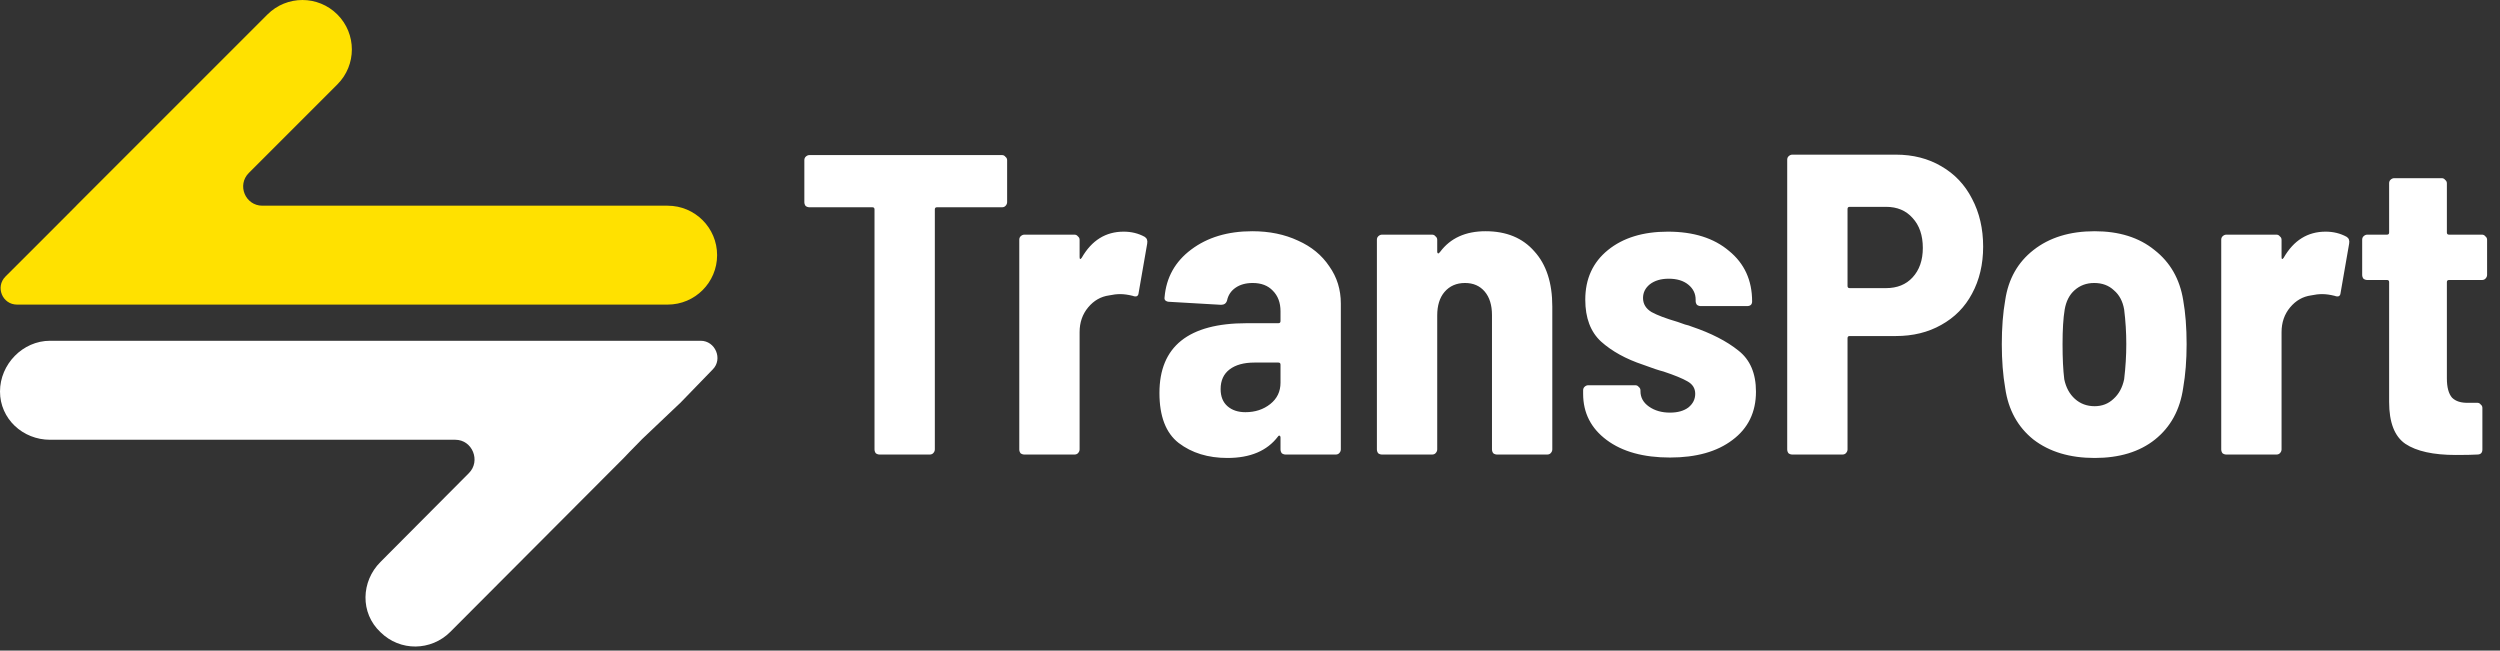
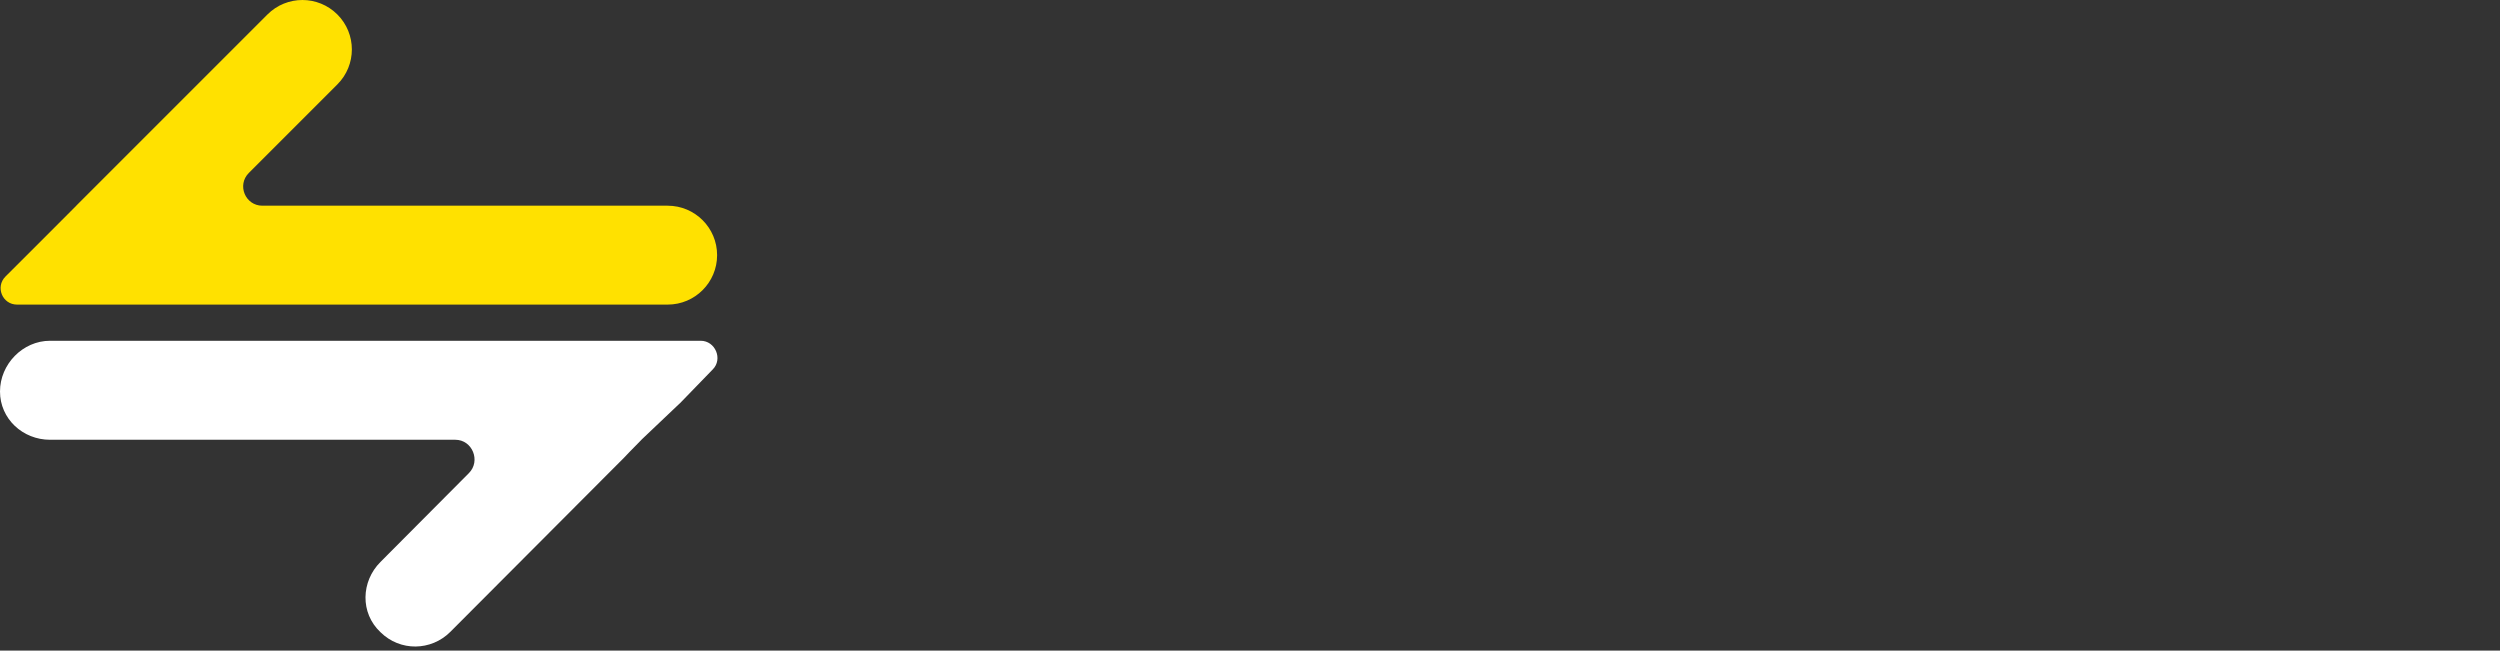
<svg xmlns="http://www.w3.org/2000/svg" width="561" height="146" viewBox="0 0 561 146" fill="none">
  <rect x="0" y="0" width="561" height="146" fill="#333333" stroke="none" />
  <path d="M149.823 46.159H146.02H95.242H58.877C55.043 46.159 53.123 41.524 55.834 38.813L75.706 18.941C80.04 14.608 80.04 7.583 75.706 3.25C71.373 -1.083 64.348 -1.083 60.015 3.25L20.936 42.328L19.824 43.44L17.105 46.159H17.121L8.772 54.524L1.226 62.054C-1.097 64.378 0.533 68.351 3.819 68.351H11.771H24.769H26.297H39.561H95.242H146.02H149.823C155.951 68.351 160.919 63.383 160.919 57.255C160.919 51.127 155.951 46.159 149.823 46.159Z" fill="#FFE100" />
  <path d="M9.869 56.106L11.042 54.945L27.517 38.443L62.291 3.672C63.23 2.733 64.326 2.594 64.896 2.594C65.466 2.594 66.563 2.735 67.502 3.674C68.442 4.613 68.582 5.71 68.582 6.28C68.582 6.85 68.442 7.947 67.502 8.886L47.63 28.758C44.268 32.119 43.272 37.104 45.091 41.496C46.91 45.889 51.158 48.701 55.913 48.701H146.859C148.891 48.701 150.545 50.372 150.545 52.404C150.545 54.436 148.891 56.106 146.859 56.106H9.869Z" fill="#FFE100" />
  <path d="M11.231 98.683H15.034H65.812H102.177C106.011 98.683 107.931 103.46 105.22 106.17L85.368 126.113C81.035 130.446 80.76 137.538 85.388 141.872V141.873C89.785 146.206 96.726 146.118 101.059 141.785L140.125 102.617H140.121L141.231 101.454L143.948 98.683H143.933L152.496 90.554V90.577L159.934 82.906C162.258 80.583 160.521 76.469 157.235 76.469H149.284H136.285H134.757H121.493H65.812H15.034H11.231C5.103 76.469 0 81.729 0 87.857V87.851C0 93.979 5.103 98.683 11.231 98.683Z" fill="white" />
-   <path d="M90.355 132.702C89.378 132.702 88.423 132.423 87.655 131.707L87.582 131.692C86.713 130.846 86.526 129.902 86.521 129.235C86.515 128.229 86.911 127.29 87.636 126.565L107.501 106.664C110.863 103.303 111.857 98.293 110.029 93.879C108.206 89.477 103.96 86.652 99.212 86.652H8.266C6.211 86.652 4.6 84.965 4.6 82.954C4.601 80.883 6.28 79.016 8.266 79.016H145.523L144.77 79.773L122.752 101.231H123.334L92.852 131.659C91.982 132.528 91.014 132.702 90.355 132.702Z" fill="white" />
-   <path d="M224.848 34.799C225.168 34.799 225.424 34.927 225.616 35.183C225.872 35.375 226 35.631 226 35.951V45.359C226 45.679 225.872 45.967 225.616 46.223C225.424 46.415 225.168 46.511 224.848 46.511H210.256C209.936 46.511 209.776 46.671 209.776 46.991V100.847C209.776 101.167 209.648 101.455 209.392 101.711C209.2 101.903 208.944 101.999 208.624 101.999H197.392C197.072 101.999 196.784 101.903 196.528 101.711C196.336 101.455 196.24 101.167 196.24 100.847V46.991C196.24 46.671 196.08 46.511 195.76 46.511H181.648C181.328 46.511 181.04 46.415 180.784 46.223C180.592 45.967 180.496 45.679 180.496 45.359V35.951C180.496 35.631 180.592 35.375 180.784 35.183C181.04 34.927 181.328 34.799 181.648 34.799H224.848ZM252.15 51.983C253.878 51.983 255.446 52.367 256.854 53.135C257.366 53.455 257.558 53.967 257.43 54.671L255.51 65.711C255.446 66.479 254.998 66.703 254.166 66.383C253.142 66.127 252.214 65.999 251.382 65.999C250.614 65.999 249.782 66.095 248.886 66.287C247.03 66.543 245.462 67.439 244.182 68.975C242.902 70.511 242.262 72.367 242.262 74.543V100.847C242.262 101.167 242.134 101.455 241.878 101.711C241.686 101.903 241.43 101.999 241.11 101.999H229.878C229.558 101.999 229.27 101.903 229.014 101.711C228.822 101.455 228.726 101.167 228.726 100.847V53.807C228.726 53.487 228.822 53.231 229.014 53.039C229.27 52.783 229.558 52.655 229.878 52.655H241.11C241.43 52.655 241.686 52.783 241.878 53.039C242.134 53.231 242.262 53.487 242.262 53.807V57.647C242.262 57.903 242.294 58.063 242.358 58.127C242.486 58.127 242.614 58.031 242.742 57.839C244.982 53.935 248.118 51.983 252.15 51.983ZM281.011 51.887C284.851 51.887 288.275 52.591 291.283 53.999C294.291 55.343 296.627 57.263 298.291 59.759C300.019 62.191 300.883 64.975 300.883 68.111V100.847C300.883 101.167 300.755 101.455 300.499 101.711C300.307 101.903 300.051 101.999 299.731 101.999H288.499C288.179 101.999 287.891 101.903 287.635 101.711C287.443 101.455 287.347 101.167 287.347 100.847V98.159C287.347 97.967 287.283 97.839 287.155 97.775C287.027 97.711 286.899 97.775 286.771 97.967C284.339 101.167 280.563 102.767 275.443 102.767C271.091 102.767 267.443 101.647 264.499 99.407C261.619 97.167 260.179 93.423 260.179 88.175C260.179 77.743 266.707 72.527 279.763 72.527H286.867C287.187 72.527 287.347 72.367 287.347 72.047V69.839C287.347 67.919 286.771 66.383 285.619 65.231C284.531 64.079 283.027 63.503 281.107 63.503C279.571 63.503 278.291 63.855 277.267 64.559C276.243 65.263 275.603 66.223 275.347 67.439C275.155 68.079 274.707 68.399 274.003 68.399L262.387 67.727C262.067 67.727 261.779 67.631 261.523 67.439C261.331 67.247 261.267 66.991 261.331 66.671C261.715 62.255 263.699 58.703 267.283 56.015C270.931 53.263 275.507 51.887 281.011 51.887ZM279.475 92.495C281.651 92.495 283.507 91.887 285.043 90.671C286.579 89.455 287.347 87.855 287.347 85.871V81.839C287.347 81.519 287.187 81.359 286.867 81.359H281.491C279.123 81.359 277.267 81.871 275.923 82.895C274.579 83.919 273.907 85.391 273.907 87.311C273.907 88.975 274.419 90.255 275.443 91.151C276.467 92.047 277.811 92.495 279.475 92.495ZM333.36 51.887C338.032 51.887 341.68 53.391 344.304 56.399C346.992 59.343 348.336 63.471 348.336 68.783V100.847C348.336 101.167 348.208 101.455 347.952 101.711C347.76 101.903 347.504 101.999 347.184 101.999H335.952C335.632 101.999 335.344 101.903 335.088 101.711C334.896 101.455 334.8 101.167 334.8 100.847V70.703C334.8 68.463 334.256 66.703 333.168 65.423C332.08 64.143 330.608 63.503 328.752 63.503C326.832 63.503 325.296 64.175 324.144 65.519C323.056 66.799 322.512 68.559 322.512 70.799V100.847C322.512 101.167 322.384 101.455 322.128 101.711C321.936 101.903 321.68 101.999 321.36 101.999H310.128C309.808 101.999 309.52 101.903 309.264 101.711C309.072 101.455 308.976 101.167 308.976 100.847V53.807C308.976 53.487 309.072 53.231 309.264 53.039C309.52 52.783 309.808 52.655 310.128 52.655H321.36C321.68 52.655 321.936 52.783 322.128 53.039C322.384 53.231 322.512 53.487 322.512 53.807V56.495C322.512 56.687 322.576 56.815 322.704 56.879C322.832 56.879 322.992 56.751 323.184 56.495C325.488 53.423 328.88 51.887 333.36 51.887ZM374.743 102.671C368.791 102.671 364.055 101.359 360.535 98.735C357.015 96.111 355.255 92.655 355.255 88.367V87.599C355.255 87.279 355.351 87.023 355.543 86.831C355.799 86.575 356.087 86.447 356.407 86.447H366.967C367.287 86.447 367.543 86.575 367.735 86.831C367.991 87.023 368.119 87.279 368.119 87.599V87.791C368.119 89.199 368.759 90.351 370.039 91.247C371.319 92.143 372.887 92.591 374.743 92.591C376.471 92.591 377.847 92.207 378.871 91.439C379.895 90.607 380.407 89.583 380.407 88.367C380.407 87.151 379.831 86.223 378.679 85.583C377.591 84.943 375.799 84.207 373.303 83.375C372.279 83.119 370.743 82.607 368.695 81.839C364.855 80.559 361.719 78.831 359.287 76.655C356.919 74.479 355.735 71.343 355.735 67.247C355.735 62.575 357.431 58.863 360.823 56.111C364.215 53.359 368.695 51.983 374.263 51.983C380.023 51.983 384.599 53.423 387.991 56.303C391.447 59.119 393.175 62.895 393.175 67.631C393.175 68.335 392.791 68.687 392.023 68.687H381.655C381.335 68.687 381.047 68.591 380.791 68.399C380.599 68.143 380.503 67.855 380.503 67.535V67.247C380.503 65.903 379.959 64.783 378.871 63.887C377.783 62.991 376.311 62.543 374.455 62.543C372.727 62.543 371.319 62.959 370.231 63.791C369.207 64.623 368.695 65.647 368.695 66.863C368.695 68.207 369.335 69.263 370.615 70.031C371.895 70.735 373.847 71.471 376.471 72.239C377.047 72.431 377.591 72.623 378.103 72.815C378.679 72.943 379.191 73.103 379.639 73.295C383.991 74.767 387.479 76.559 390.103 78.671C392.727 80.719 394.039 83.791 394.039 87.887C394.039 92.495 392.279 96.111 388.759 98.735C385.303 101.359 380.631 102.671 374.743 102.671ZM425.434 34.703C429.274 34.703 432.666 35.567 435.61 37.295C438.618 39.023 440.922 41.455 442.522 44.591C444.186 47.727 445.018 51.311 445.018 55.343C445.018 59.311 444.186 62.831 442.522 65.903C440.922 68.911 438.618 71.247 435.61 72.911C432.666 74.575 429.274 75.407 425.434 75.407H415.066C414.746 75.407 414.586 75.567 414.586 75.887V100.847C414.586 101.167 414.458 101.455 414.202 101.711C414.01 101.903 413.754 101.999 413.434 101.999H402.202C401.882 101.999 401.594 101.903 401.338 101.711C401.146 101.455 401.05 101.167 401.05 100.847V35.855C401.05 35.535 401.146 35.279 401.338 35.087C401.594 34.831 401.882 34.703 402.202 34.703H425.434ZM423.226 64.655C425.722 64.655 427.706 63.855 429.178 62.255C430.714 60.591 431.482 58.383 431.482 55.631C431.482 52.815 430.714 50.575 429.178 48.911C427.706 47.247 425.722 46.415 423.226 46.415H415.066C414.746 46.415 414.586 46.575 414.586 46.895V64.175C414.586 64.495 414.746 64.655 415.066 64.655H423.226ZM470.036 102.767C464.468 102.767 459.892 101.391 456.308 98.639C452.788 95.823 450.676 91.983 449.972 87.119C449.46 84.175 449.204 80.879 449.204 77.231C449.204 73.519 449.46 70.223 449.972 67.343C450.676 62.607 452.788 58.863 456.308 56.111C459.892 53.295 464.468 51.887 470.036 51.887C475.54 51.887 480.02 53.295 483.476 56.111C486.996 58.863 489.14 62.607 489.908 67.343C490.42 70.223 490.676 73.519 490.676 77.231C490.676 80.815 490.42 84.079 489.908 87.023C489.204 91.951 487.092 95.823 483.572 98.639C480.116 101.391 475.604 102.767 470.036 102.767ZM470.036 91.151C471.7 91.151 473.108 90.607 474.26 89.519C475.476 88.431 476.276 86.959 476.66 85.103C476.98 82.415 477.14 79.791 477.14 77.231C477.14 74.607 476.98 72.015 476.66 69.455C476.34 67.599 475.572 66.159 474.356 65.135C473.204 64.047 471.732 63.503 469.94 63.503C468.212 63.503 466.74 64.047 465.524 65.135C464.372 66.159 463.636 67.599 463.316 69.455C462.996 71.375 462.836 73.967 462.836 77.231C462.836 80.431 462.964 83.055 463.22 85.103C463.604 86.959 464.404 88.431 465.62 89.519C466.836 90.607 468.308 91.151 470.036 91.151ZM521.869 51.983C523.597 51.983 525.165 52.367 526.573 53.135C527.085 53.455 527.277 53.967 527.149 54.671L525.229 65.711C525.165 66.479 524.717 66.703 523.885 66.383C522.861 66.127 521.933 65.999 521.101 65.999C520.333 65.999 519.501 66.095 518.605 66.287C516.749 66.543 515.181 67.439 513.901 68.975C512.621 70.511 511.981 72.367 511.981 74.543V100.847C511.981 101.167 511.853 101.455 511.597 101.711C511.405 101.903 511.149 101.999 510.829 101.999H499.597C499.277 101.999 498.989 101.903 498.733 101.711C498.541 101.455 498.445 101.167 498.445 100.847V53.807C498.445 53.487 498.541 53.231 498.733 53.039C498.989 52.783 499.277 52.655 499.597 52.655H510.829C511.149 52.655 511.405 52.783 511.597 53.039C511.853 53.231 511.981 53.487 511.981 53.807V57.647C511.981 57.903 512.013 58.063 512.077 58.127C512.205 58.127 512.333 58.031 512.461 57.839C514.701 53.935 517.837 51.983 521.869 51.983ZM558.104 61.679C558.104 61.999 557.976 62.287 557.72 62.543C557.528 62.735 557.272 62.831 556.952 62.831H549.56C549.24 62.831 549.08 62.991 549.08 63.311V84.911C549.08 86.895 549.464 88.335 550.232 89.231C551.064 90.063 552.312 90.447 553.976 90.383H555.896C556.216 90.383 556.472 90.511 556.664 90.767C556.92 90.959 557.048 91.215 557.048 91.535V100.847C557.048 101.615 556.664 101.999 555.896 101.999C554.808 102.063 553.208 102.095 551.096 102.095C546.04 102.095 542.264 101.263 539.768 99.599C537.336 97.935 536.12 94.799 536.12 90.191V63.311C536.12 62.991 535.96 62.831 535.64 62.831H531.224C530.904 62.831 530.616 62.735 530.36 62.543C530.168 62.287 530.072 61.999 530.072 61.679V53.807C530.072 53.487 530.168 53.231 530.36 53.039C530.616 52.783 530.904 52.655 531.224 52.655H535.64C535.96 52.655 536.12 52.495 536.12 52.175V41.135C536.12 40.815 536.216 40.559 536.408 40.367C536.664 40.111 536.952 39.983 537.272 39.983H547.928C548.248 39.983 548.504 40.111 548.696 40.367C548.952 40.559 549.08 40.815 549.08 41.135V52.175C549.08 52.495 549.24 52.655 549.56 52.655H556.952C557.272 52.655 557.528 52.783 557.72 53.039C557.976 53.231 558.104 53.487 558.104 53.807V61.679Z" fill="white" />
</svg>